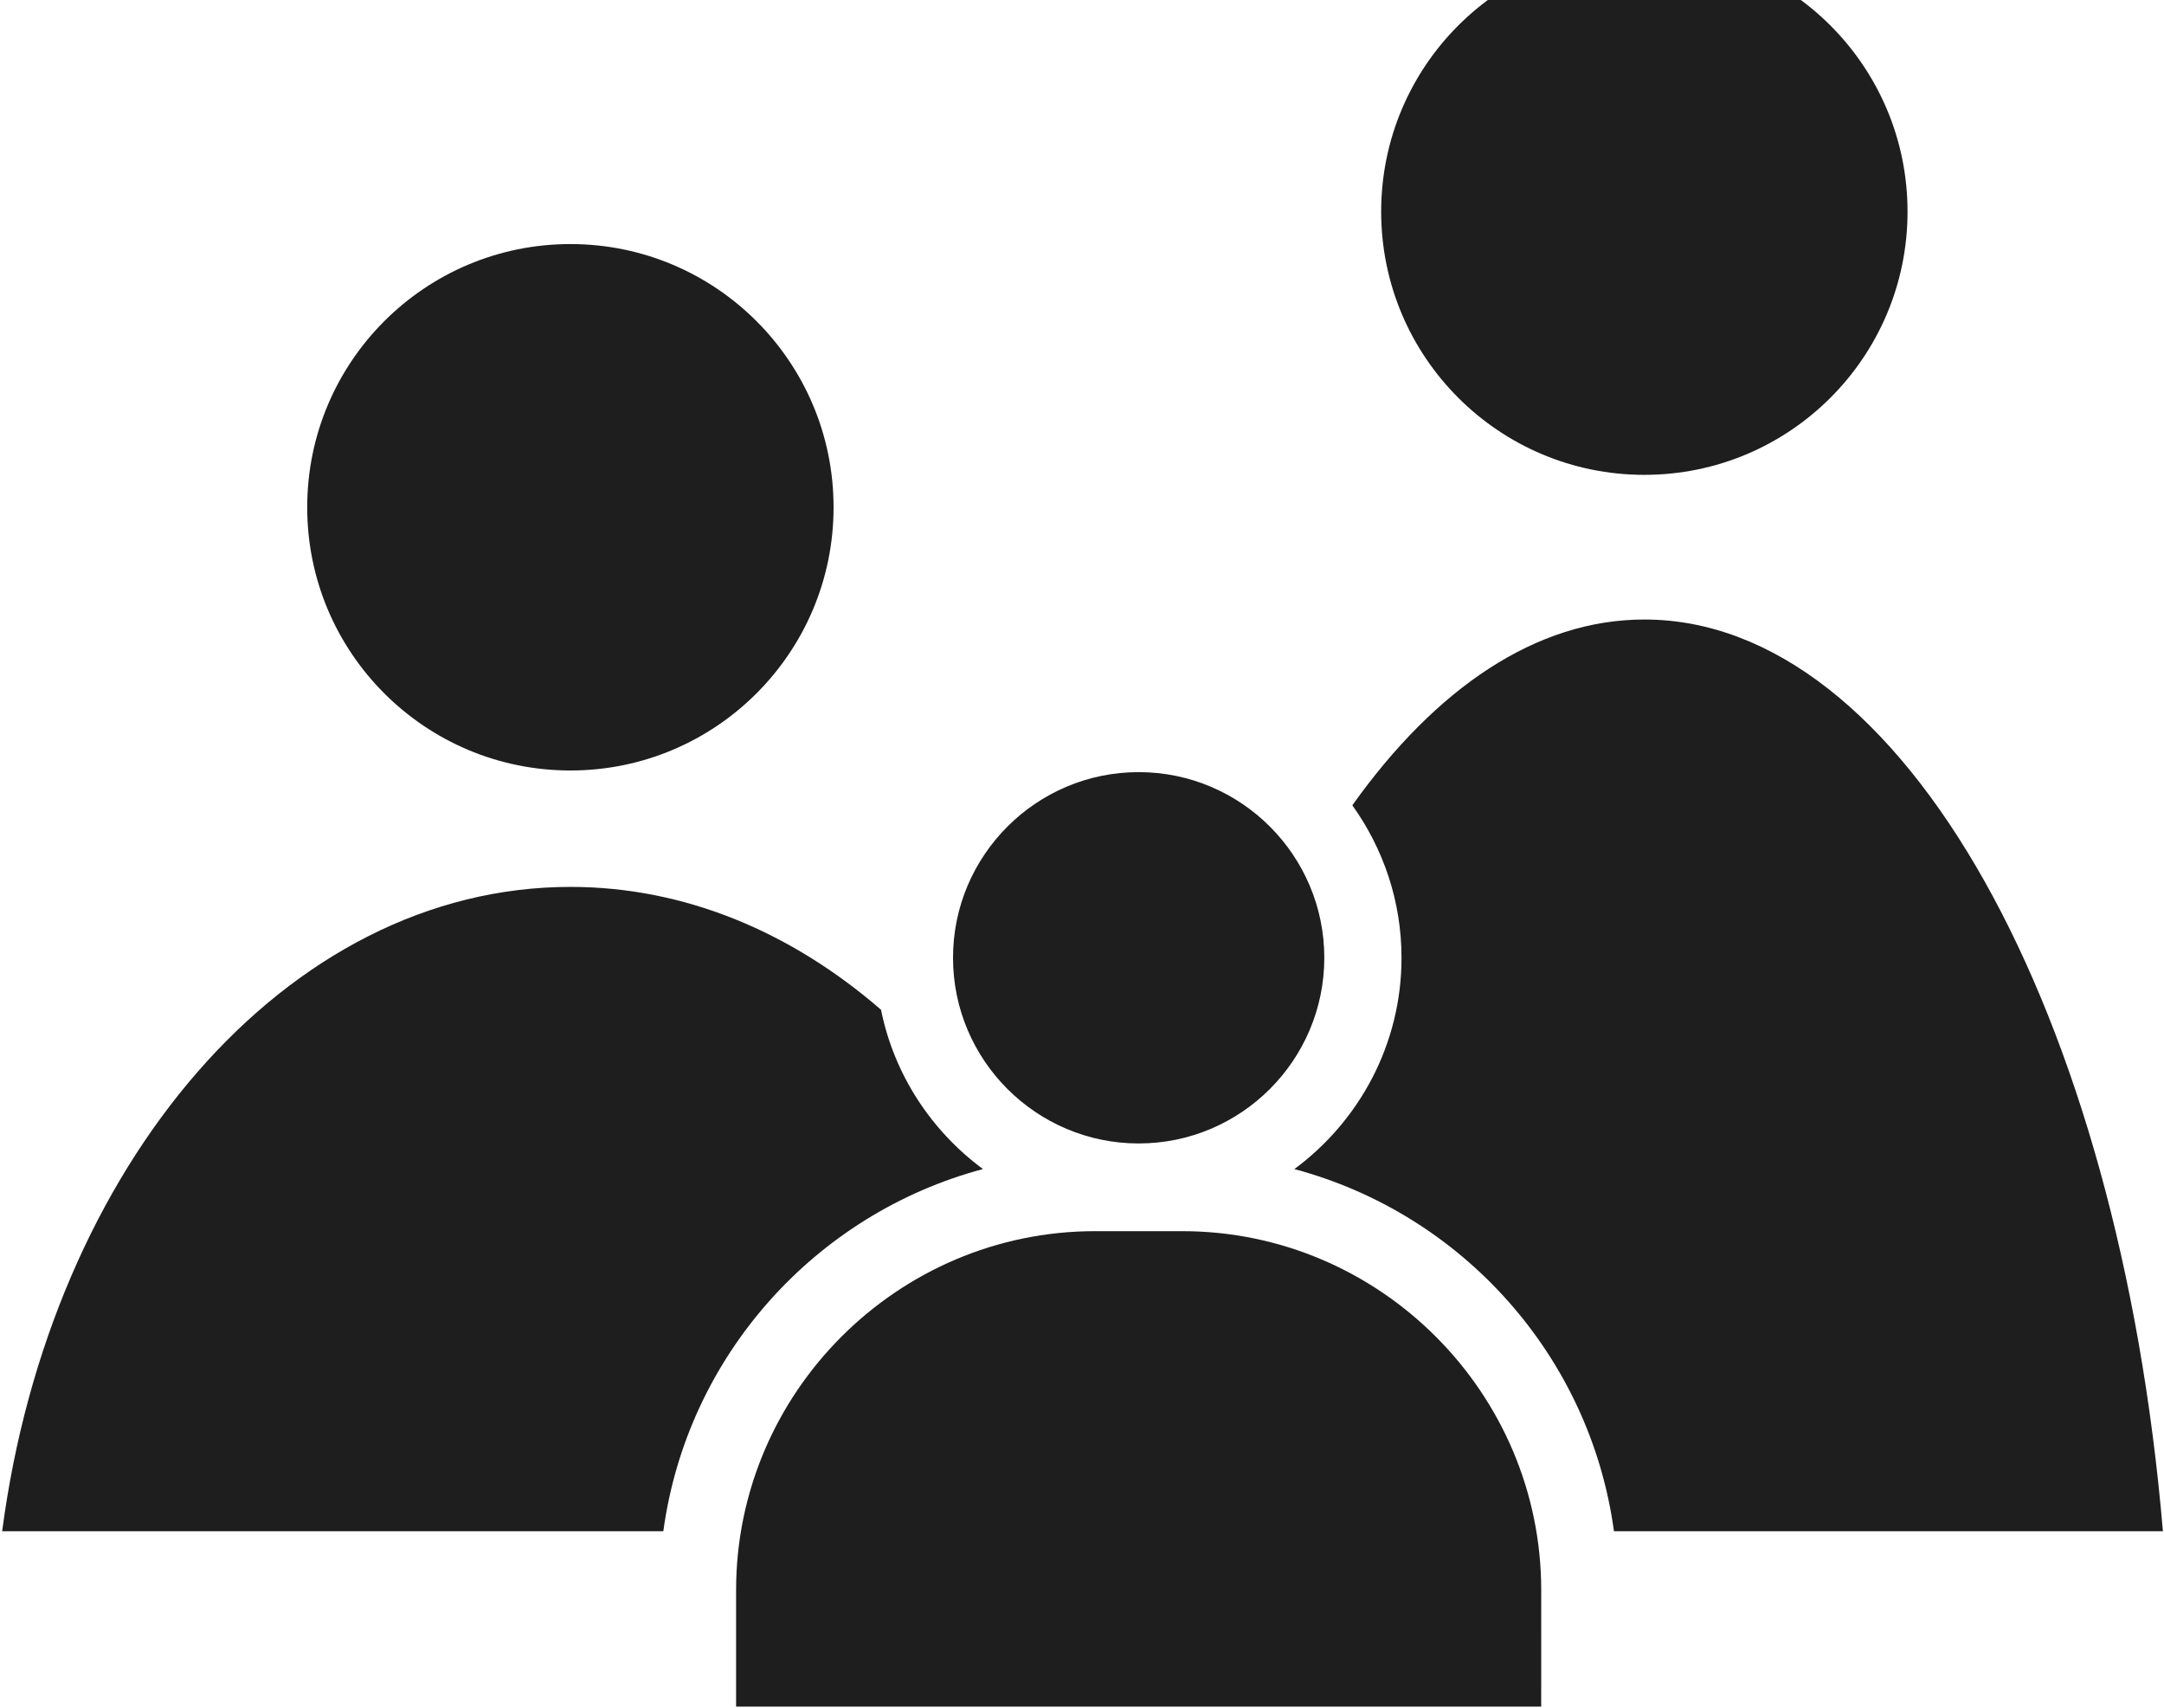
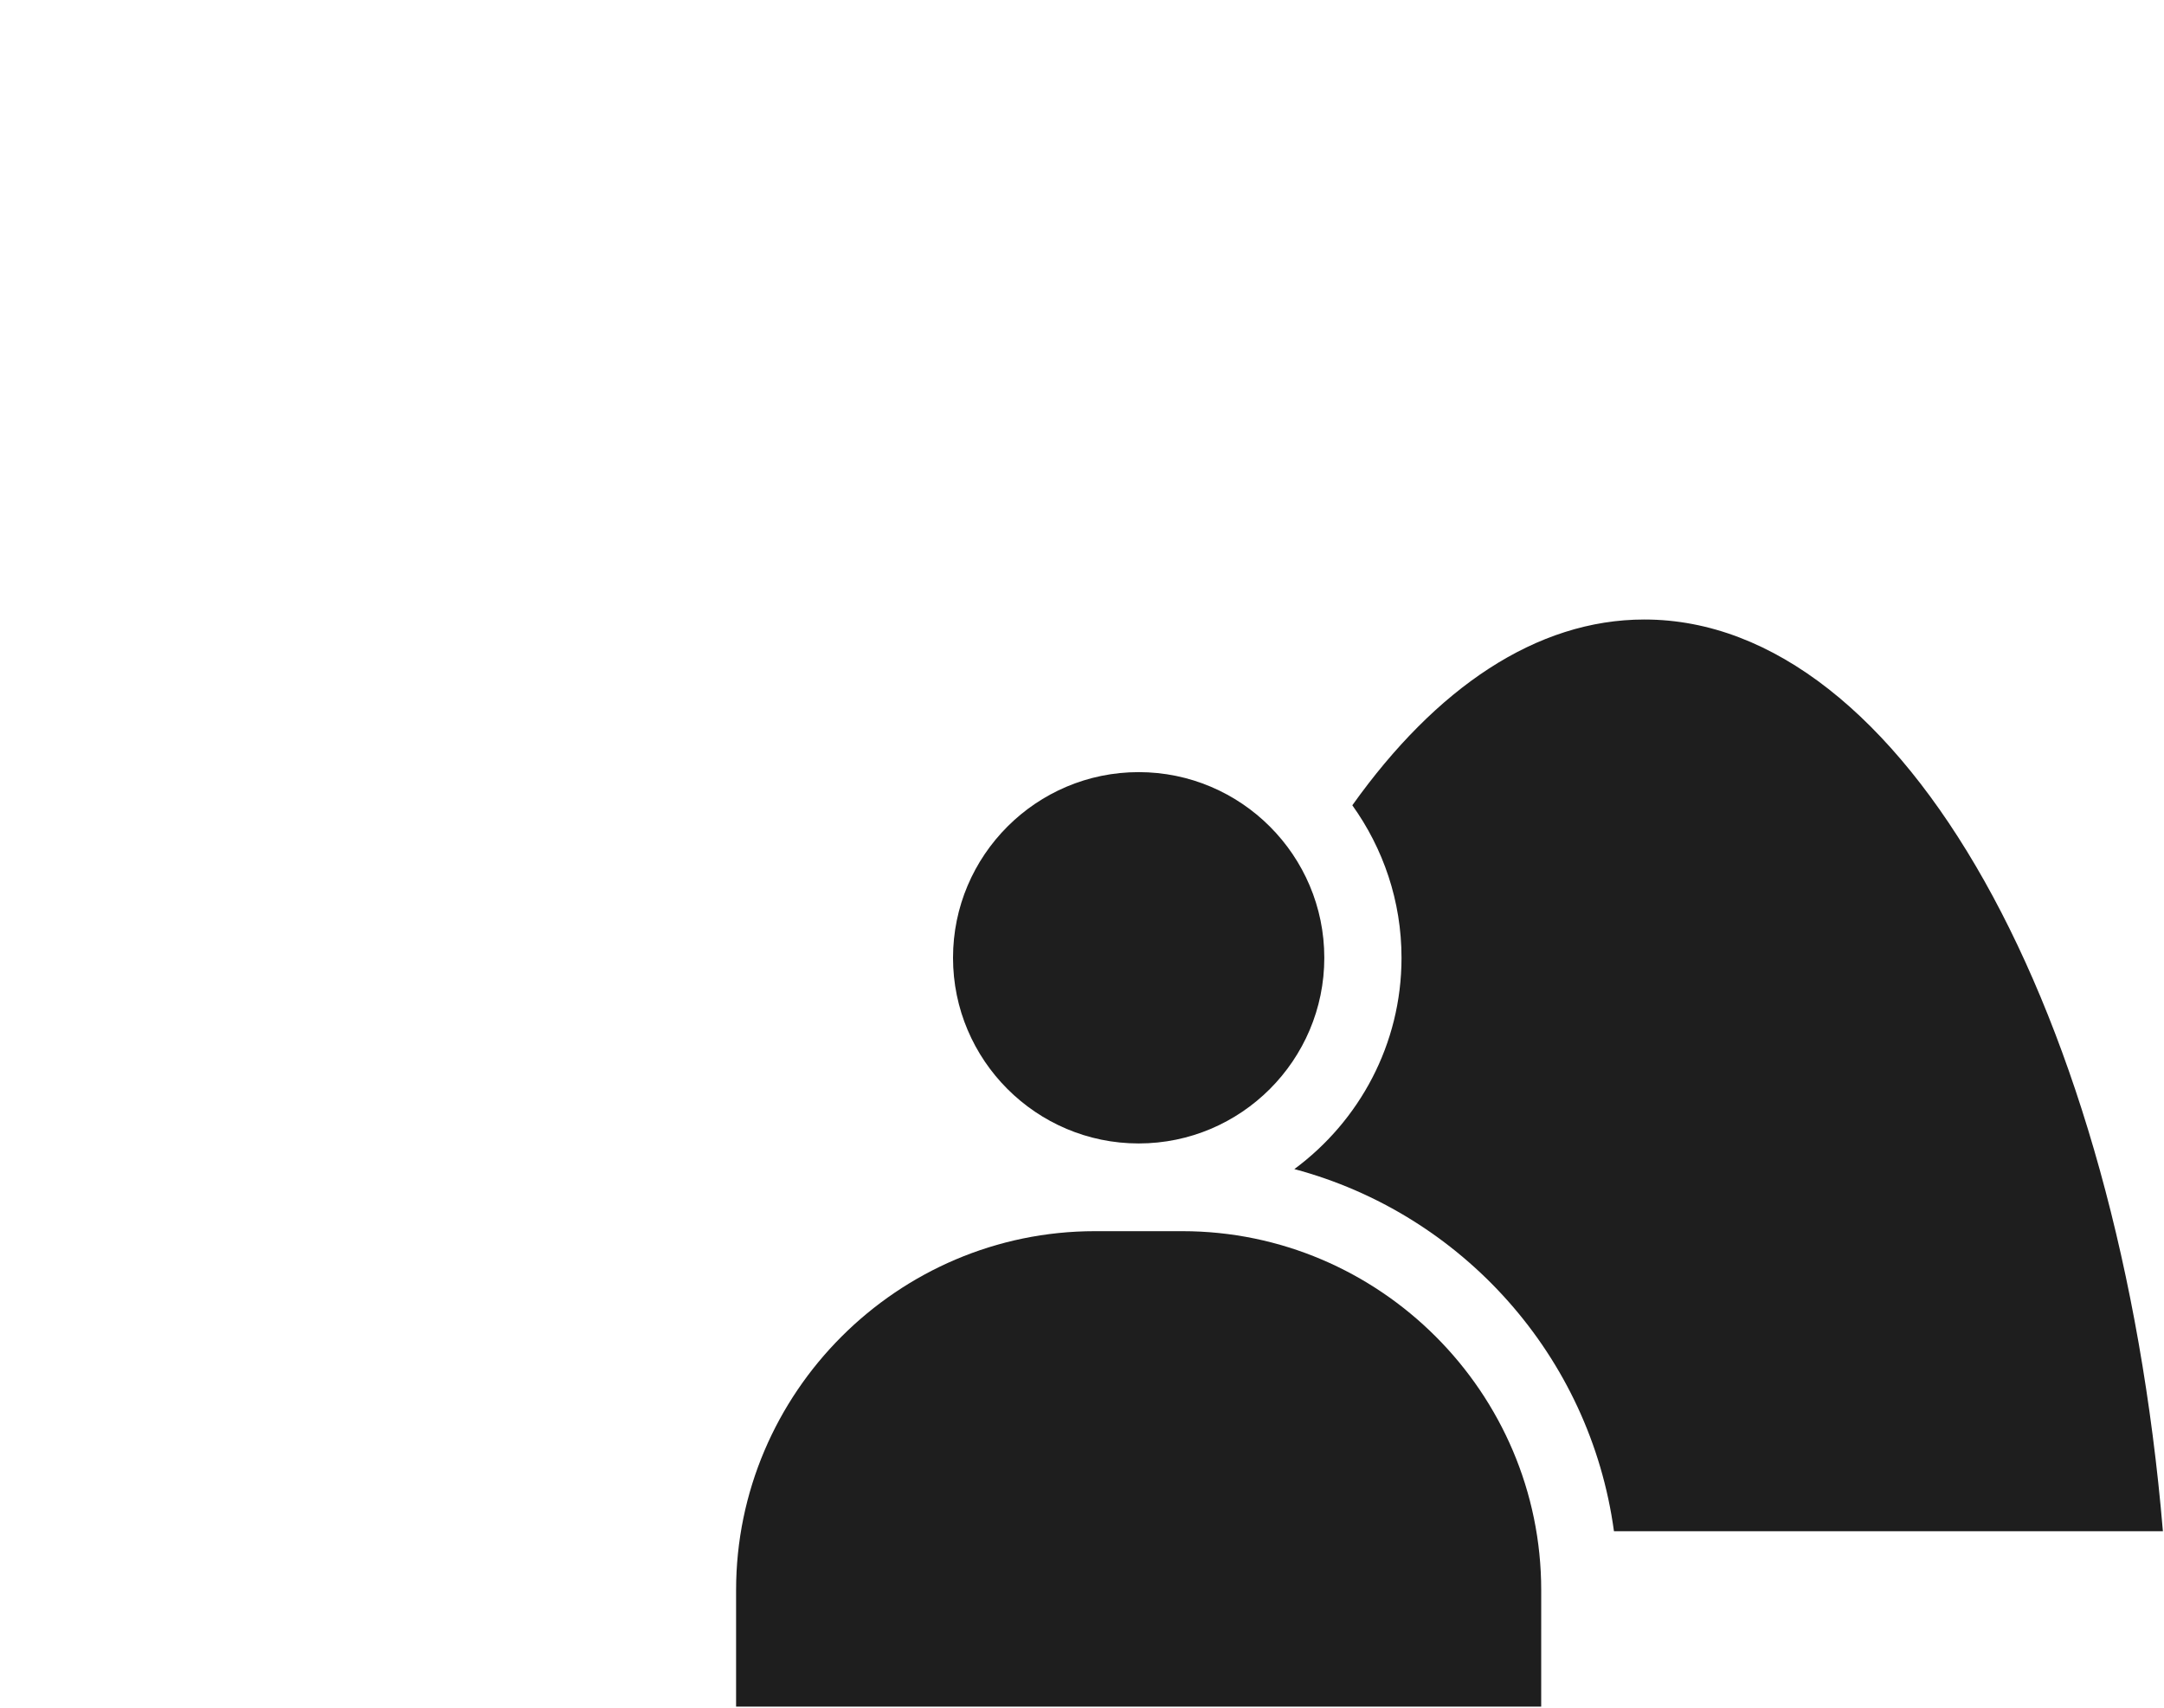
<svg xmlns="http://www.w3.org/2000/svg" width="673" height="531" viewBox="0 0 673 531" fill="none">
-   <path d="M593.24 65.813C593.24 111.016 556.595 147.663 511.391 147.663C466.183 147.663 429.541 111.017 429.541 65.813C429.541 20.609 466.181 -16.036 511.391 -16.036C556.593 -16.036 593.24 20.609 593.24 65.813Z" fill="#1E1E1E" />
-   <path d="M259.24 157.747C259.24 202.949 222.595 239.596 177.391 239.596C132.187 239.596 95.541 202.951 95.541 157.747C95.541 112.543 132.187 75.897 177.391 75.897C222.595 75.897 259.24 112.543 259.24 157.747Z" fill="#1E1E1E" />
-   <path d="M0.667 476.16H206.293C213.7 421.66 253.523 377.452 305.7 363.54C289.673 351.696 278.075 334.228 273.997 314.004C246.112 289.832 212.971 275.796 177.393 275.796C89.013 275.806 15.607 362.291 0.673 476.156L0.667 476.16Z" fill="#1E1E1E" />
  <path d="M402.533 363.547C454.711 377.459 494.528 421.661 501.94 476.167H672.66C659.035 315.033 592.04 192.647 511.393 192.647C477.784 192.647 446.56 213.953 420.571 250.417C430.159 263.813 435.868 280.157 435.868 297.844C435.868 324.776 422.701 348.647 402.535 363.552L402.533 363.547Z" fill="#1E1E1E" />
  <path d="M296.387 297.84C296.387 329.668 322.283 355.575 354.121 355.575C385.96 355.575 411.856 329.679 411.856 297.84C411.856 266.001 385.96 240.105 354.121 240.105C322.283 240.105 296.387 266.007 296.387 297.84Z" fill="#1E1E1E" />
  <path d="M367.693 382.853H340.543C279.152 382.853 228.923 433.083 228.923 494.473V530.708H479.309L479.315 494.473C479.315 433.083 429.084 382.853 367.693 382.853Z" fill="#1E1E1E" />
</svg>